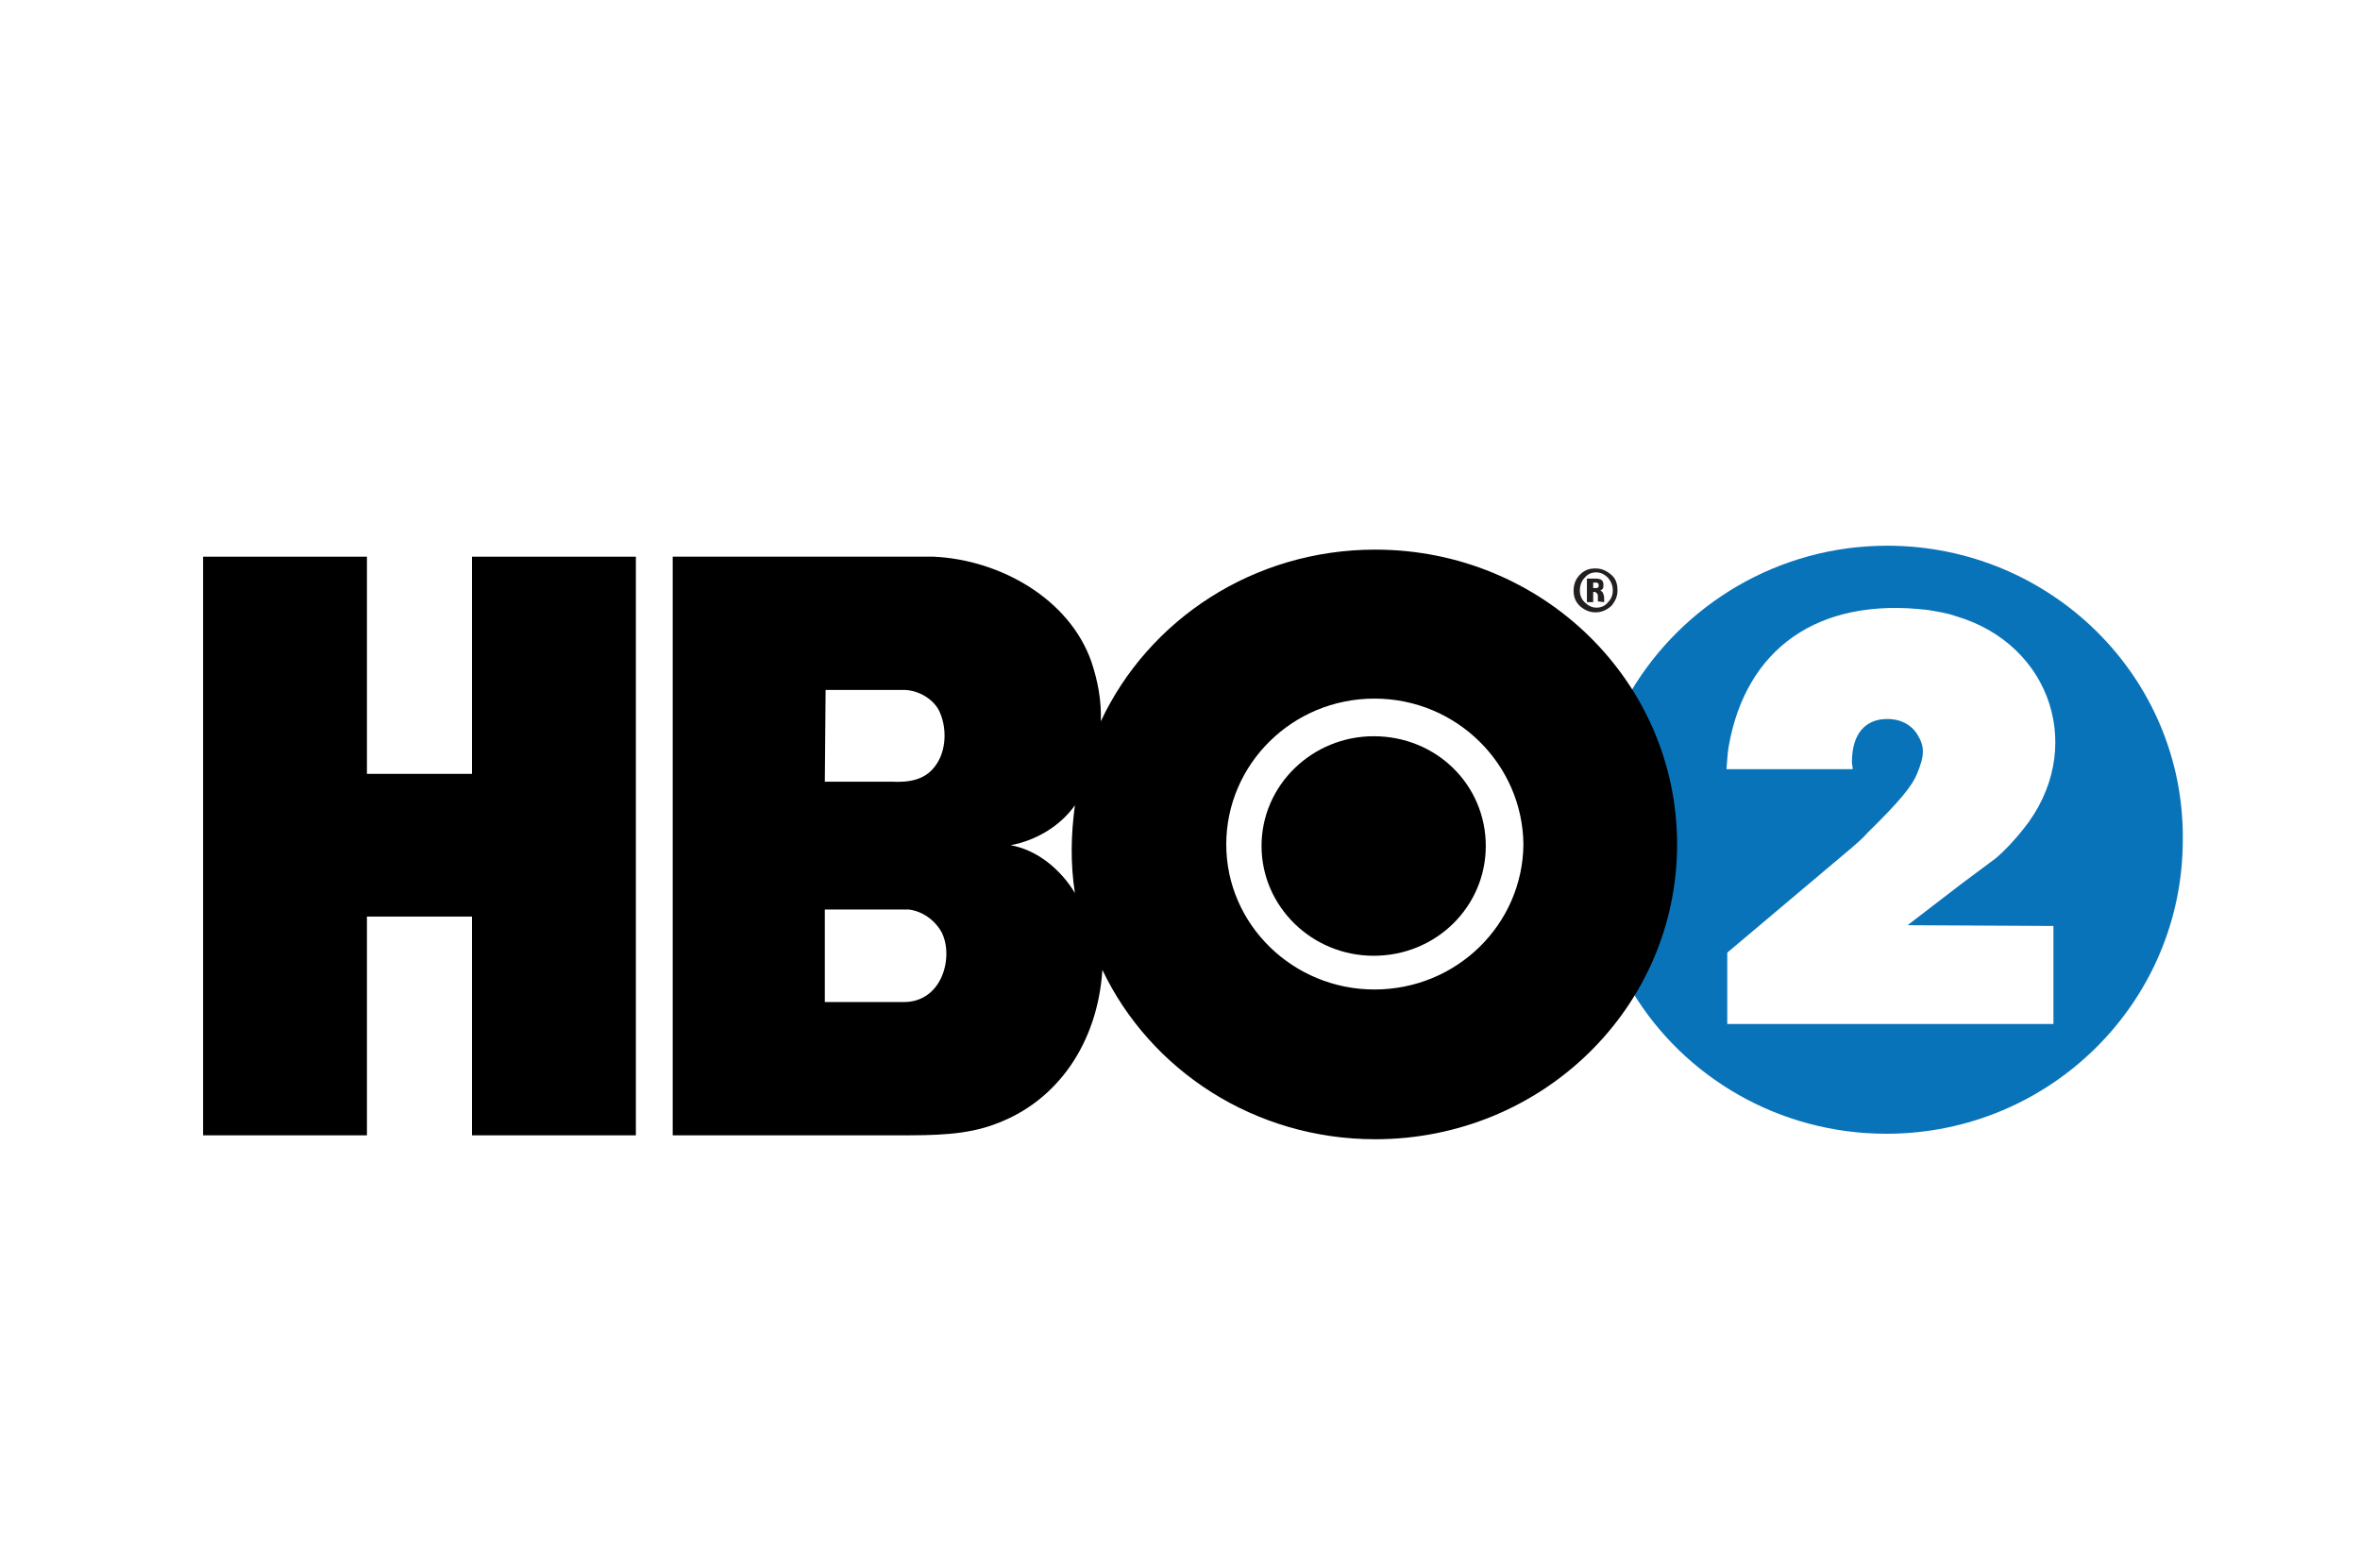
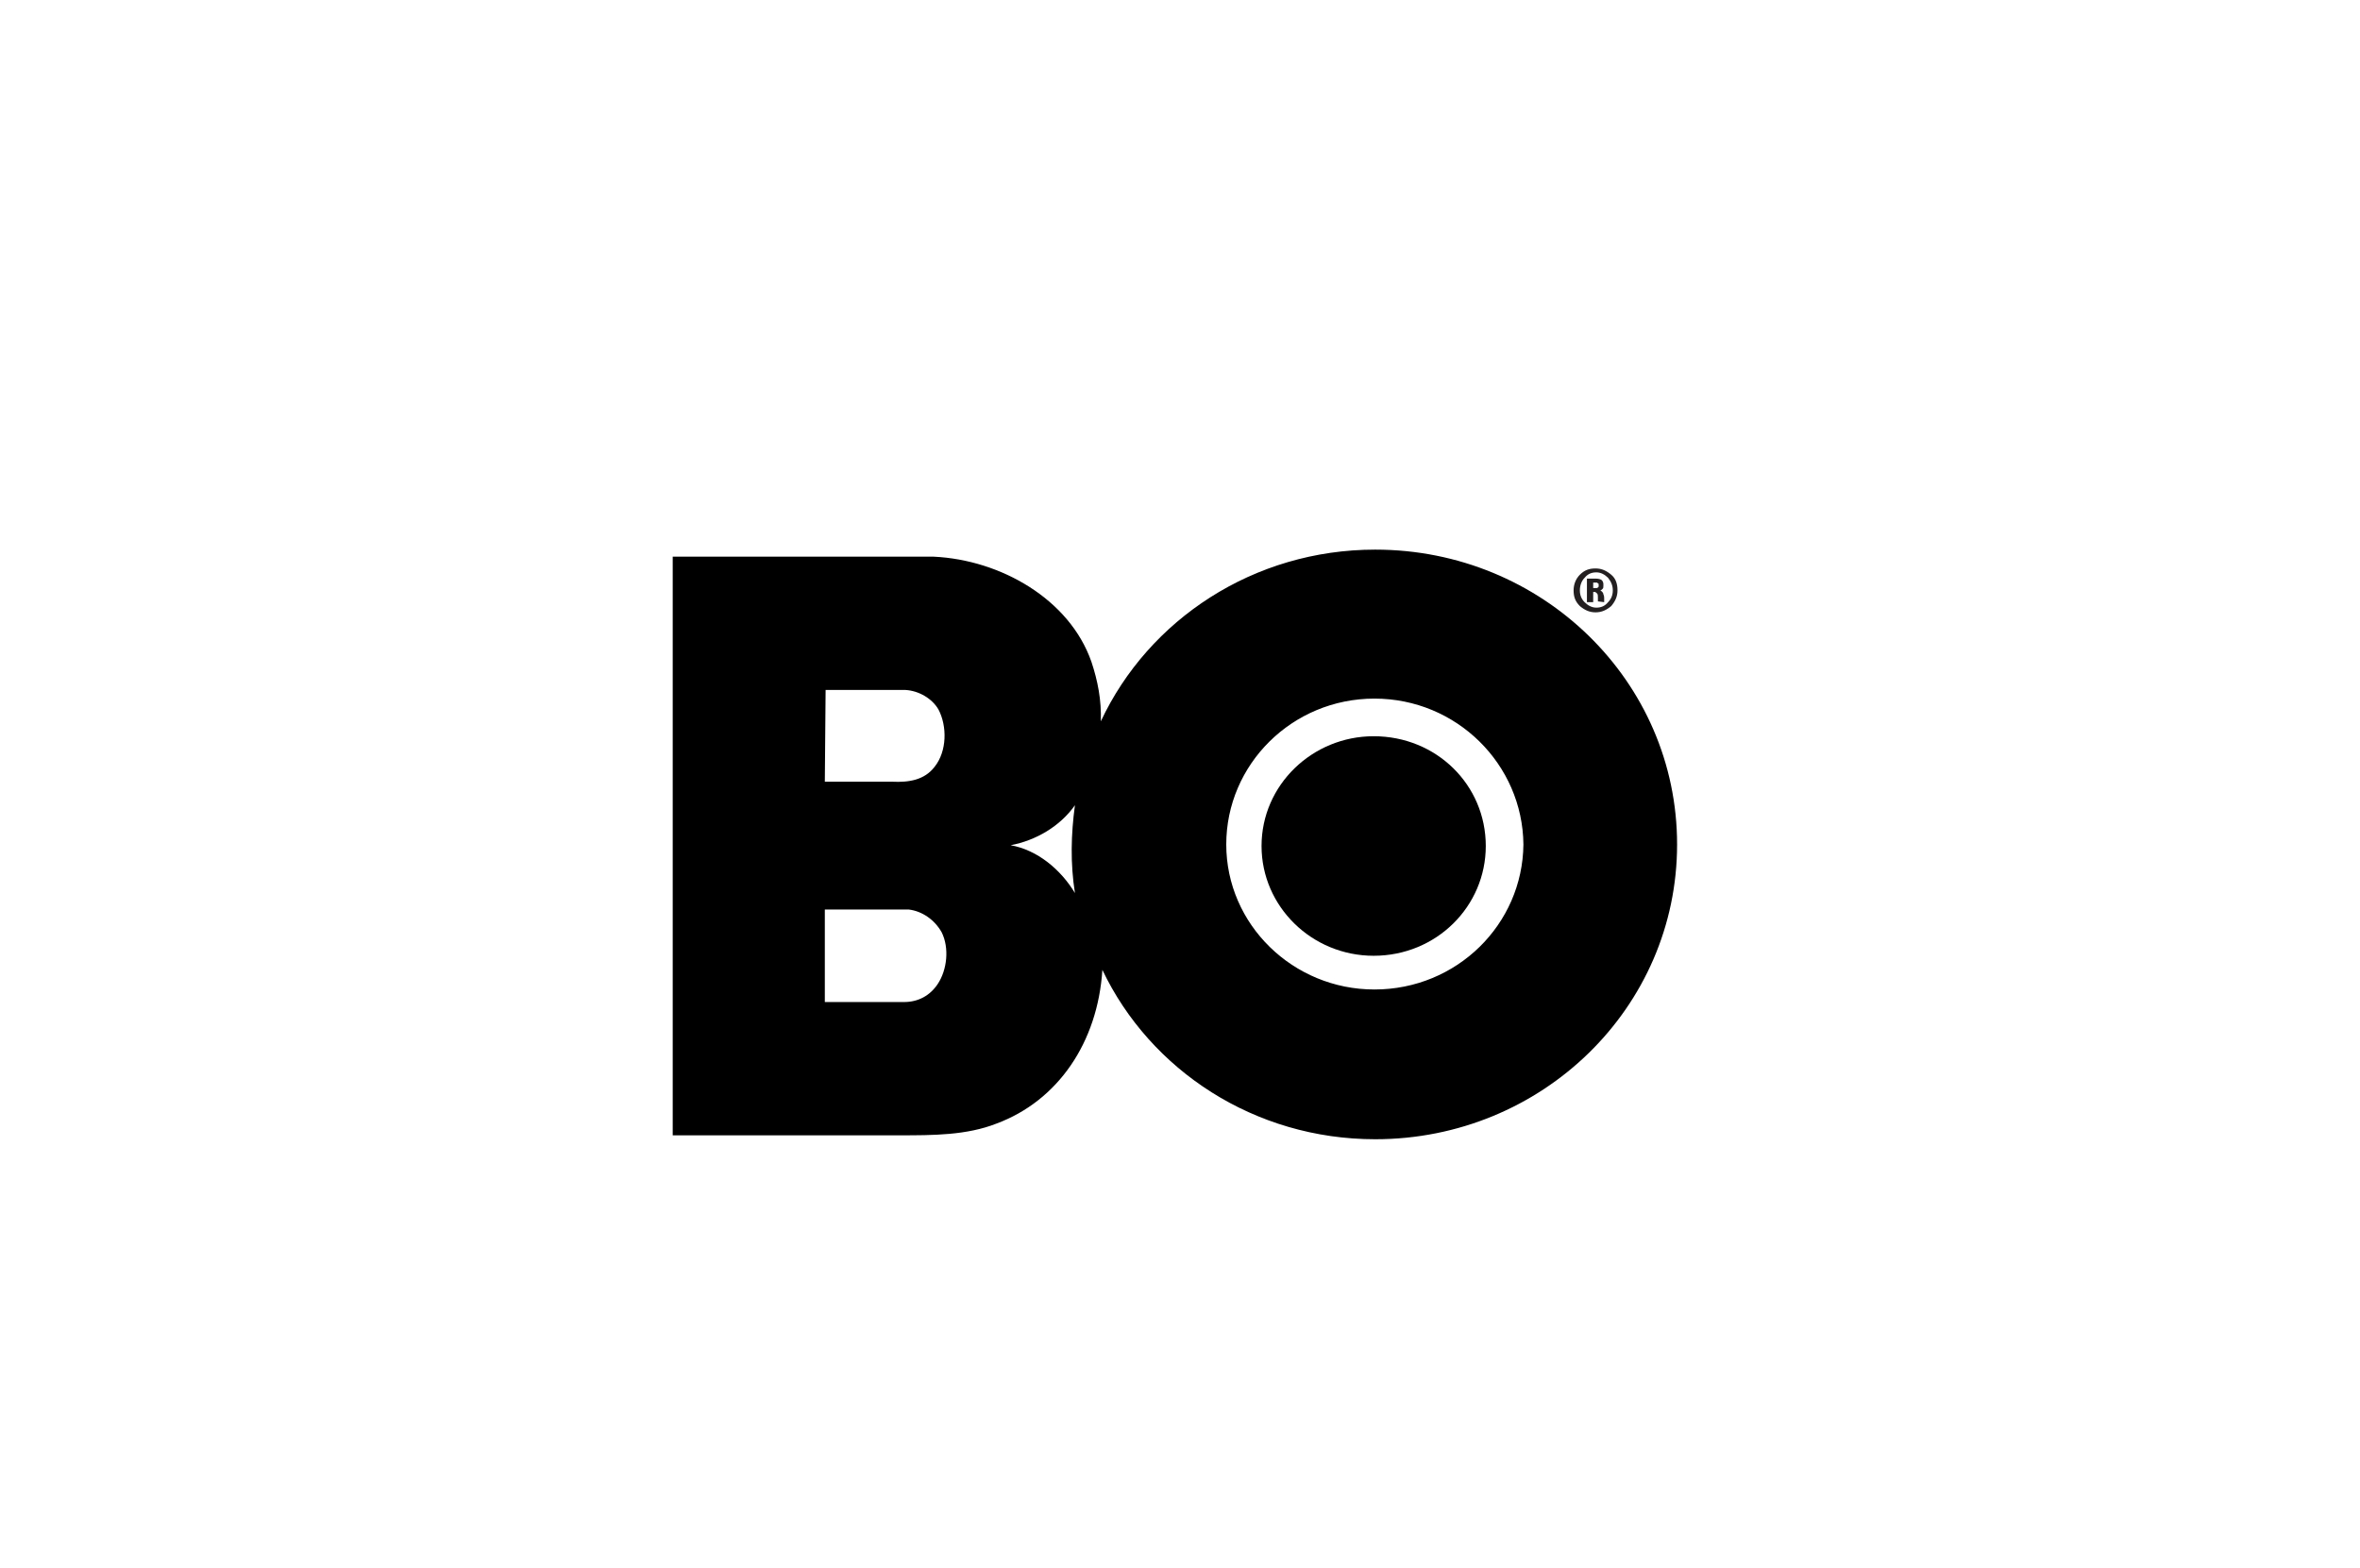
<svg xmlns="http://www.w3.org/2000/svg" version="1.1" id="Modo_de_aislamiento" x="0px" y="0px" viewBox="0 0 301 200" style="enable-background:new 0 0 301 200;" xml:space="preserve">
  <style type="text/css">
	.st0{fill:#0973B9;}
	.st1{fill:#231F20;}
</style>
-   <path class="st0" d="M240.7,69.6c-13.9,0-26.1,7.5-32.7,18.6c3.4,5.6,5.4,12.3,5.4,19.4c0,6.9-1.9,13.3-5.2,18.9  c6.6,10.9,18.7,18.1,32.4,18.1c20.9,0,37.8-16.8,37.8-37.5C278.6,86.4,261.6,69.6,240.7,69.6 M261.9,118.1v12.5h-41.6v-9.1  l15.9-13.4c0.7-0.6,1.4-1.2,2-1.9c4.1-4,5.7-6,6.3-7.5c1-2.4,1-3.5,0-5.1c-0.7-1.1-2-1.9-3.8-1.9c-2.8,0-4.5,1.9-4.5,5.5  c0,0.3,0.1,0.6,0.1,0.9h-16.1c0.1-1,0.1-1.9,0.3-3c2.2-12.3,11.3-19,25.4-17.3c1.2,0.2,2.5,0.4,3.6,0.8c12.2,3.6,16.6,17.1,8.6,27.1  c-1.2,1.5-2.4,2.8-3.6,3.8l-4.3,3.2l-6.9,5.3L261.9,118.1L261.9,118.1z" />
-   <polygon points="46.8,71 46.8,98.7 60.2,98.7 60.2,71 81.1,71 81.1,144.8 60.2,144.8 60.2,116.9 46.8,116.9 46.8,144.8 25.9,144.8   25.9,71 " />
  <path d="M127.1,143.3c-3.8,1.5-8.1,1.5-12.4,1.5H85.8V71h33.3c8.5,0.4,17.3,5.4,20.1,13.4c0.8,2.4,1.3,4.9,1.2,7.6c0,0-0.1,0,0,0  c0,0,0,0.1,0,0c6.1-13,19.5-21.9,35-21.9c21.3,0,38.5,16.8,38.5,37.6s-17.2,37.6-38.5,37.6c-15.4,0-28.7-8.8-34.8-21.6  C140,133,134.9,140.4,127.1,143.3 M105.2,116v11.8h10.1c1.8,0,3.3-0.8,4.3-2.3c1.2-1.8,1.5-4.6,0.5-6.6c-0.9-1.6-2.5-2.7-4.2-2.9  H105.2z M105.2,99.7h8.6c2.1,0.1,4.1-0.2,5.4-1.9c1.6-2,1.6-5.2,0.5-7.3c-0.8-1.4-2.5-2.4-4.2-2.5h-10.2L105.2,99.7z M128.9,107.8  c3.4,0.6,6.4,3.1,8.2,6.1c-0.6-3.8-0.5-7.5,0-11.2C135.2,105.4,132.1,107.2,128.9,107.8 M175.3,89.1c-10.5,0-18.9,8.4-18.9,18.6  s8.5,18.5,18.9,18.5c10.5,0,18.9-8.3,19-18.5C194.2,97.5,185.8,89.1,175.3,89.1" />
  <path d="M189.5,107.9c0,7.7-6.3,14-14.3,14c-7.9,0-14.3-6.3-14.3-14c0-7.8,6.5-14,14.3-14C183.2,93.9,189.5,100.1,189.5,107.9" />
  <path class="st1" d="M206.3,75.3c0,0.8-0.3,1.4-0.8,2c-0.6,0.5-1.2,0.8-2,0.8s-1.4-0.3-2-0.8c-0.6-0.6-0.8-1.2-0.8-2s0.3-1.5,0.8-2  c0.6-0.6,1.2-0.8,2-0.8s1.4,0.3,2,0.8S206.3,74.5,206.3,75.3 M205.7,75.3c0-0.6-0.2-1.1-0.6-1.6c-0.4-0.4-0.9-0.7-1.5-0.7  s-1.1,0.2-1.5,0.7c-0.4,0.4-0.6,1-0.6,1.6s0.2,1.1,0.6,1.5c0.4,0.4,0.9,0.7,1.5,0.7s1.1-0.2,1.5-0.7  C205.5,76.4,205.7,75.9,205.7,75.3 M203.8,76.7c0-0.2,0-0.3,0-0.5s0-0.4-0.1-0.5s-0.2-0.2-0.3-0.2c0,0-0.1,0-0.2,0c0,0.5,0,1,0,1.3  c-0.1,0-0.2,0-0.4,0c-0.1,0-0.3,0-0.4,0v-3c0.6,0,1,0,1.2,0c0.3,0,0.6,0.1,0.7,0.2c0.1,0.1,0.2,0.3,0.2,0.5v0.1c0,0.1,0,0.1,0,0.1  c0,0.2,0,0.3-0.1,0.4s-0.2,0.2-0.3,0.2c0.2,0.1,0.4,0.3,0.4,0.5c0.1,0.2,0.1,0.4,0.1,0.5s0,0.2,0,0.5L203.8,76.7z M203.9,74.7  C203.9,74.7,203.9,74.6,203.9,74.7L203.9,74.7c0-0.2,0-0.3-0.1-0.3c-0.1-0.1-0.1-0.1-0.2-0.1c0,0-0.1,0-0.2,0c-0.1,0-0.2,0-0.2,0V75  c0.2,0,0.4,0,0.4,0c0.1,0,0.2,0,0.2-0.1C203.9,74.9,203.9,74.8,203.9,74.7" />
</svg>